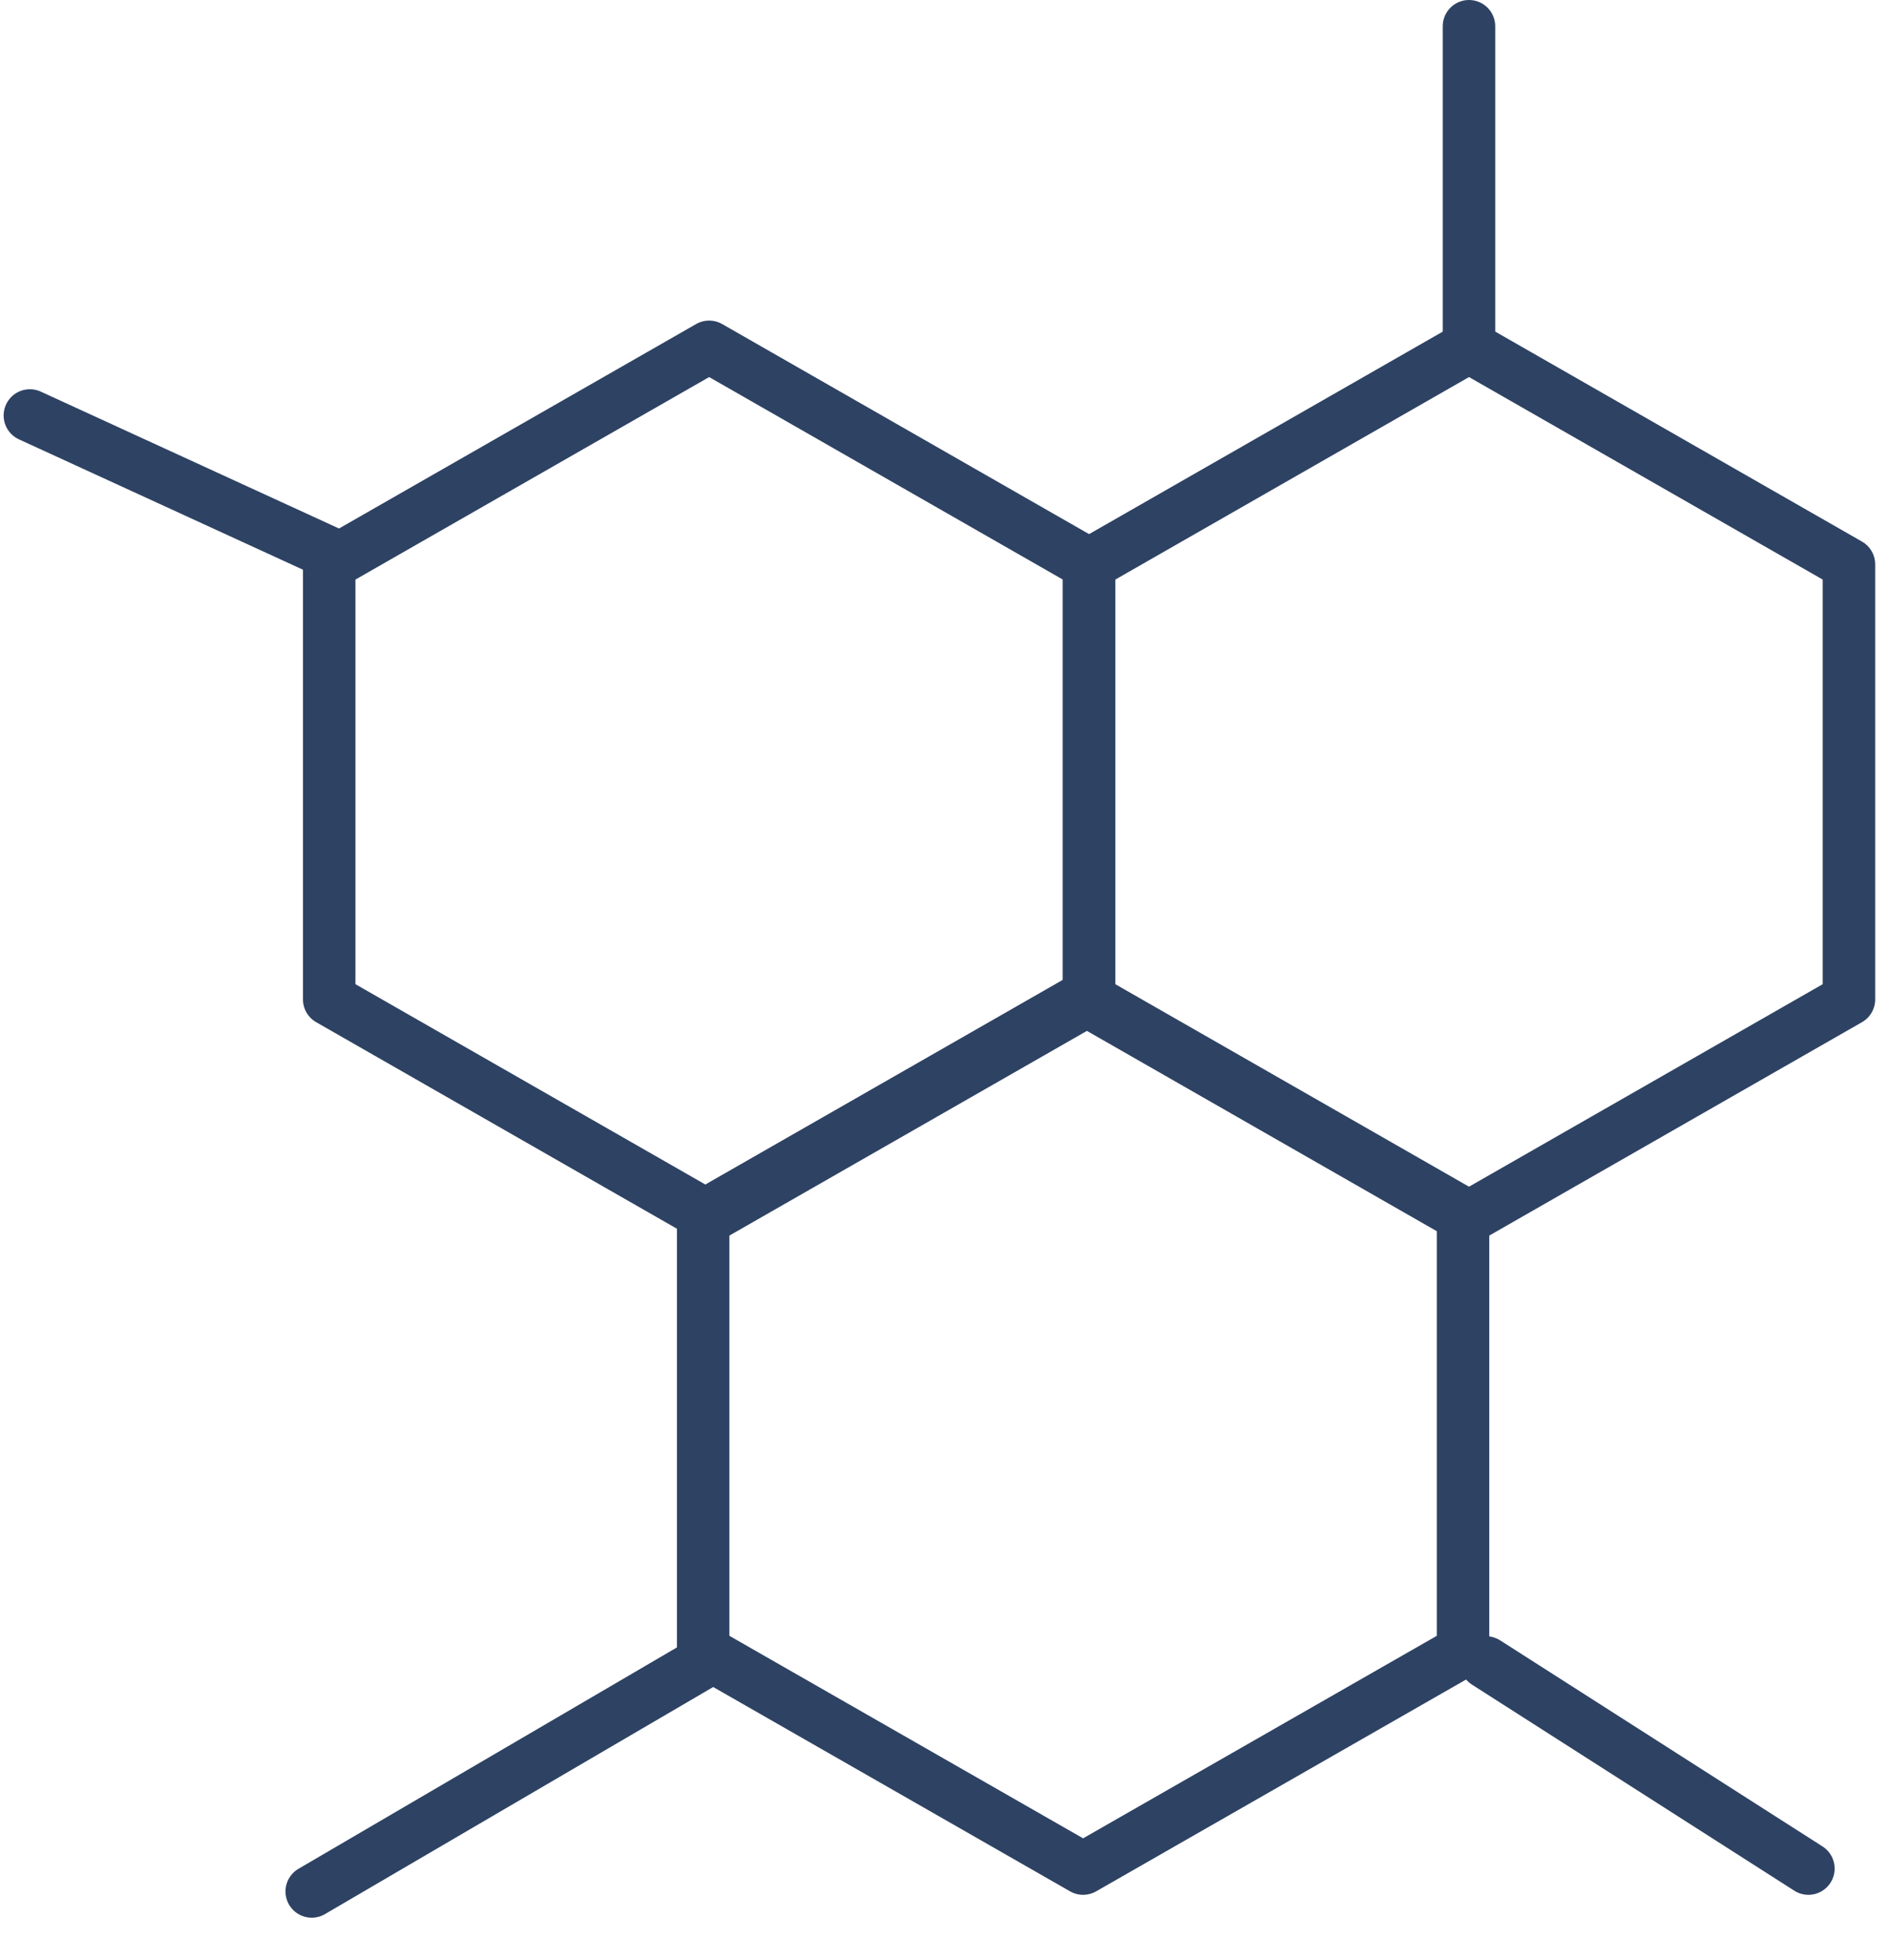
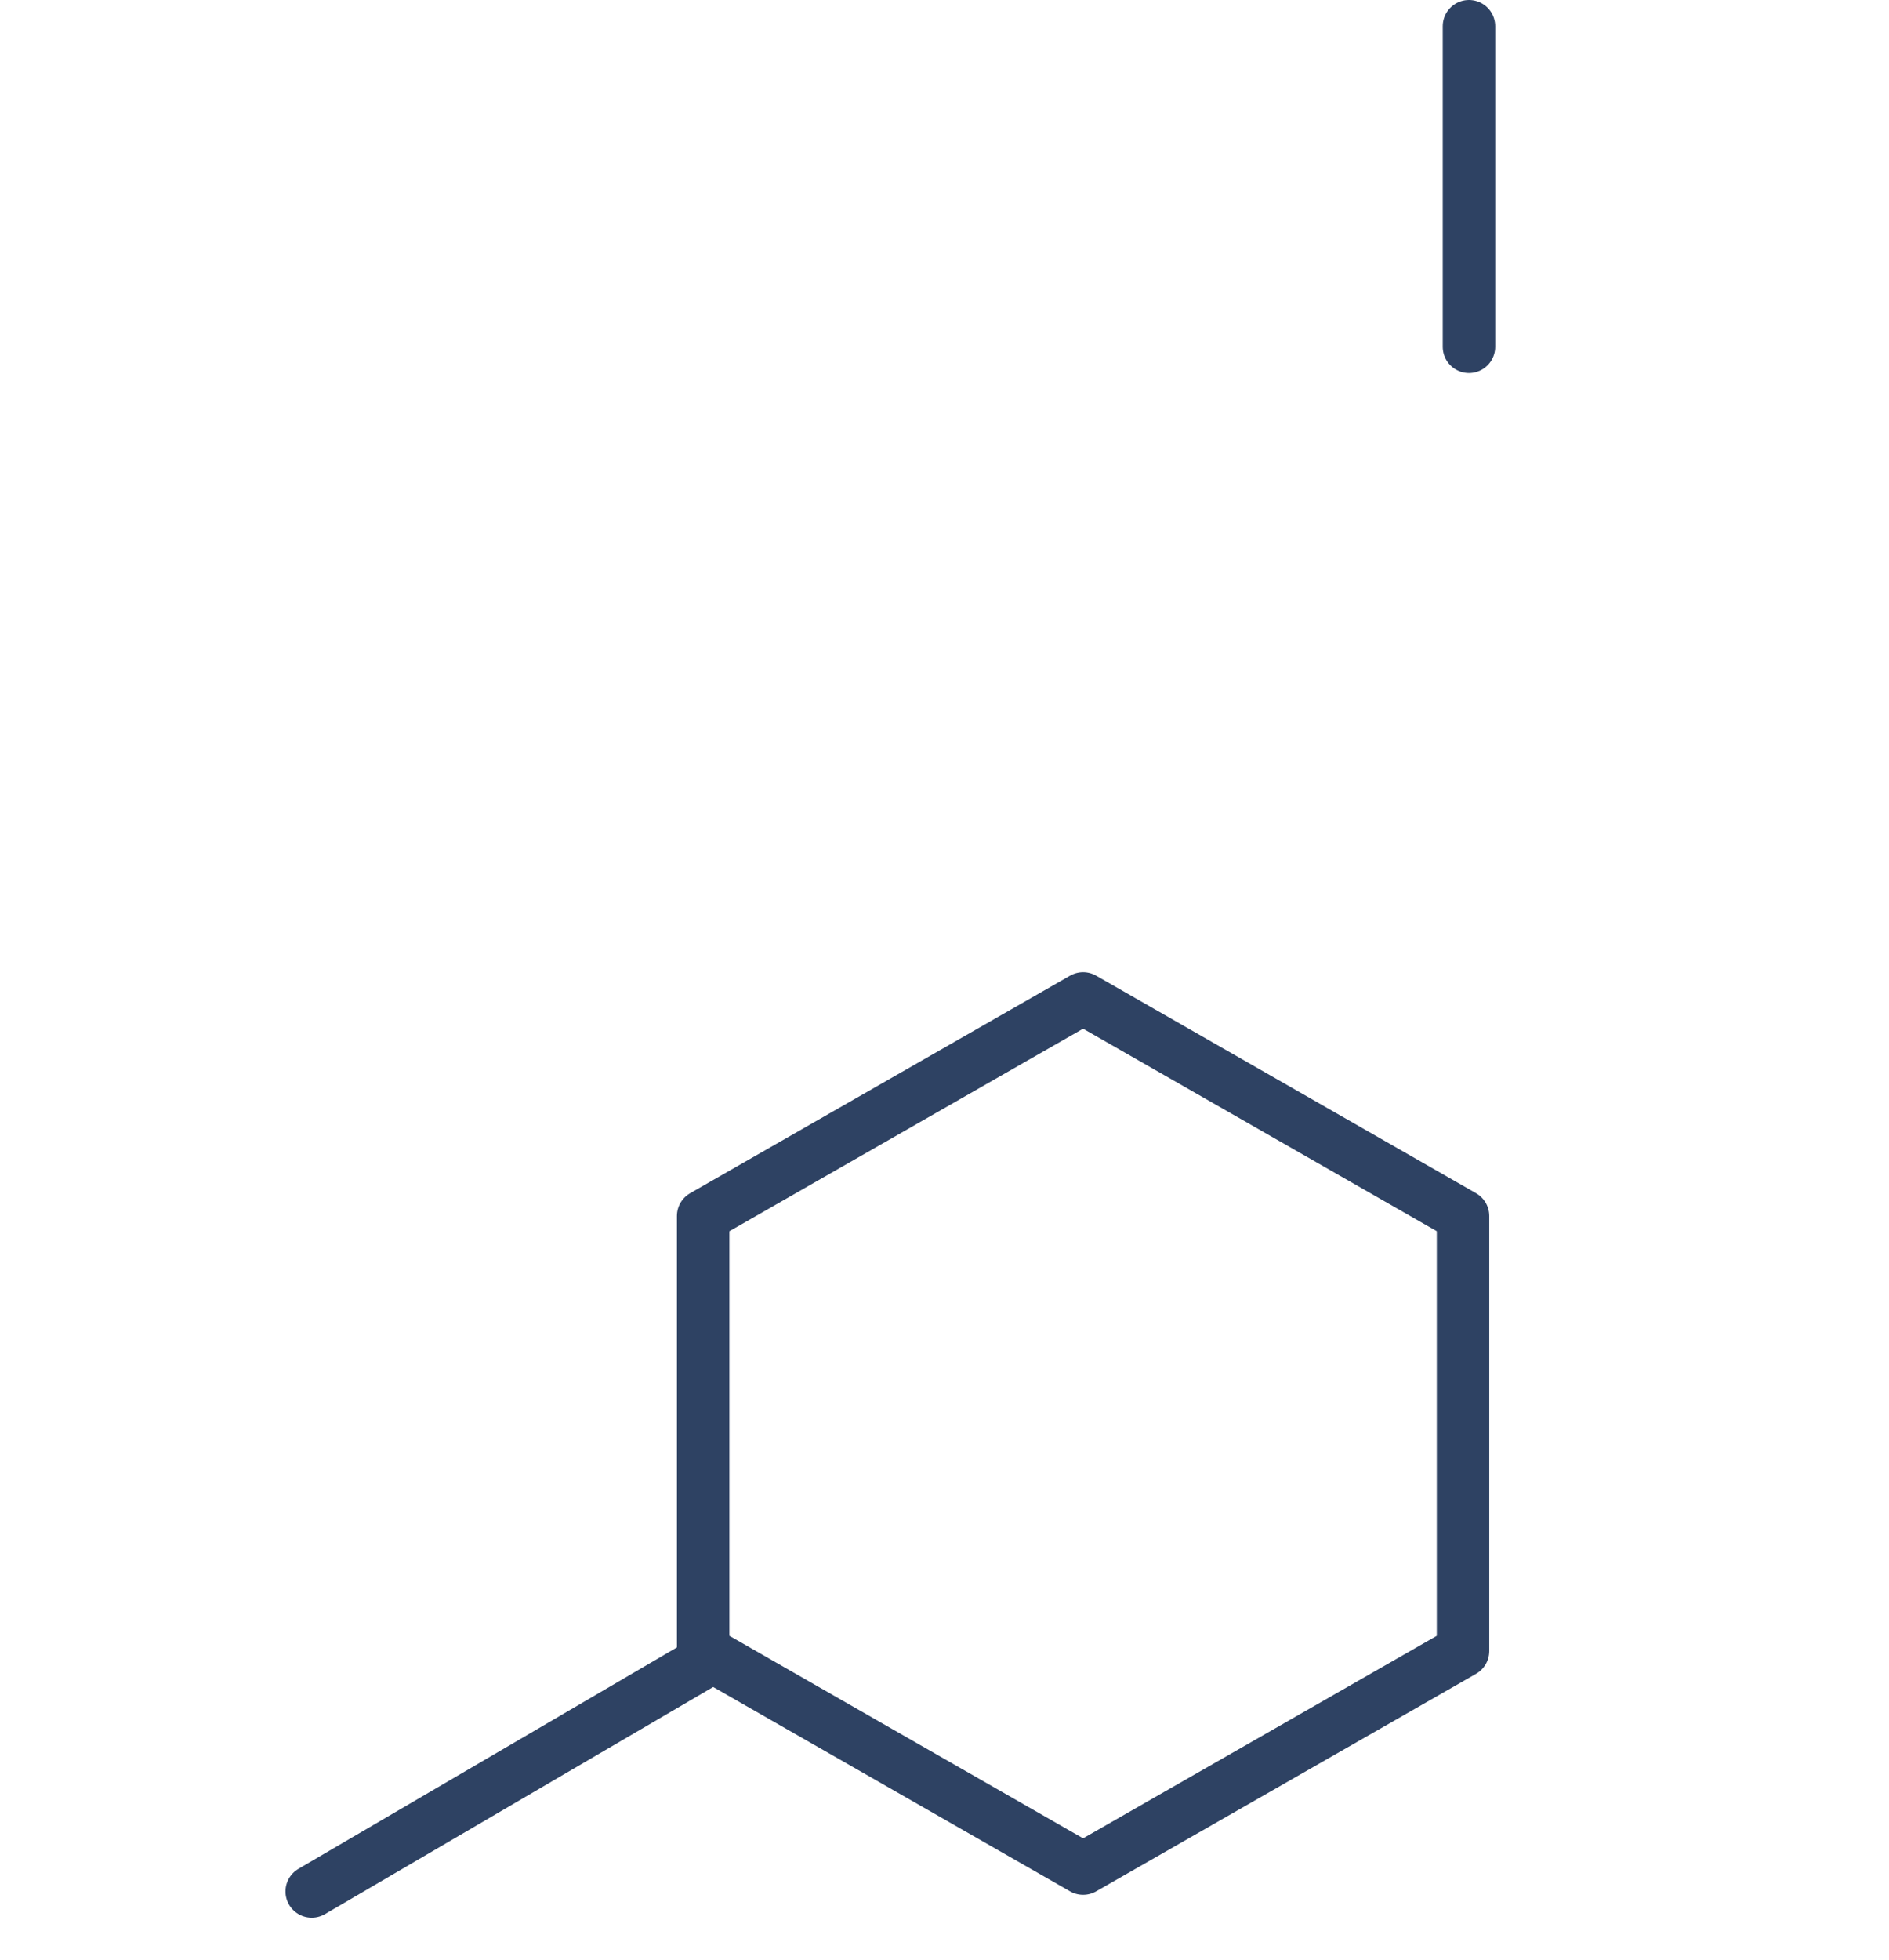
<svg xmlns="http://www.w3.org/2000/svg" width="54" height="56">
-   <path fill="none" stroke="#2E4263" stroke-width="1.5" stroke-linejoin="round" transform="translate(9.411 9.911)" d="M10.861 0L21.722 6.216L21.722 18.648L10.861 24.864L0 18.648L0 6.216L10.861 0Z" fill-rule="evenodd" />
  <path fill="none" stroke="#2E4263" stroke-width="1.5" stroke-linejoin="round" transform="translate(20.101 28.532)" d="M10.861 0L21.722 6.216L21.722 18.648L10.861 24.864L0 18.648L0 6.216L10.861 0Z" fill-rule="evenodd" />
-   <path fill="none" stroke="#2E4263" stroke-width="1.5" stroke-linejoin="round" transform="translate(31.133 9.911)" d="M10.861 0L21.722 6.216L21.722 18.648L10.861 24.864L0 18.648L0 6.216L10.861 0Z" fill-rule="evenodd" />
  <path fill="none" stroke="#2E4263" stroke-width="1.5" stroke-linecap="round" stroke-linejoin="round" transform="translate(41.006 0.75)" d="M0.987 9.16L0.987 0" fill-rule="evenodd" />
  <path fill="none" stroke="#2E4263" stroke-width="1.5" stroke-linecap="round" stroke-linejoin="round" transform="translate(8.911 47.507)" d="M11.19 0L0 6.543" fill-rule="evenodd" />
-   <path fill="none" stroke="#2E4263" stroke-width="1.5" stroke-linecap="round" stroke-linejoin="round" transform="translate(0.854 11.873)" d="M8.557 3.926L0 0" fill-rule="evenodd" />
-   <path fill="none" stroke="#2E4263" stroke-width="1.5" stroke-linecap="round" stroke-linejoin="round" transform="translate(42.481 47.507)" d="M0 0L9.215 5.889" fill-rule="evenodd" />
</svg>